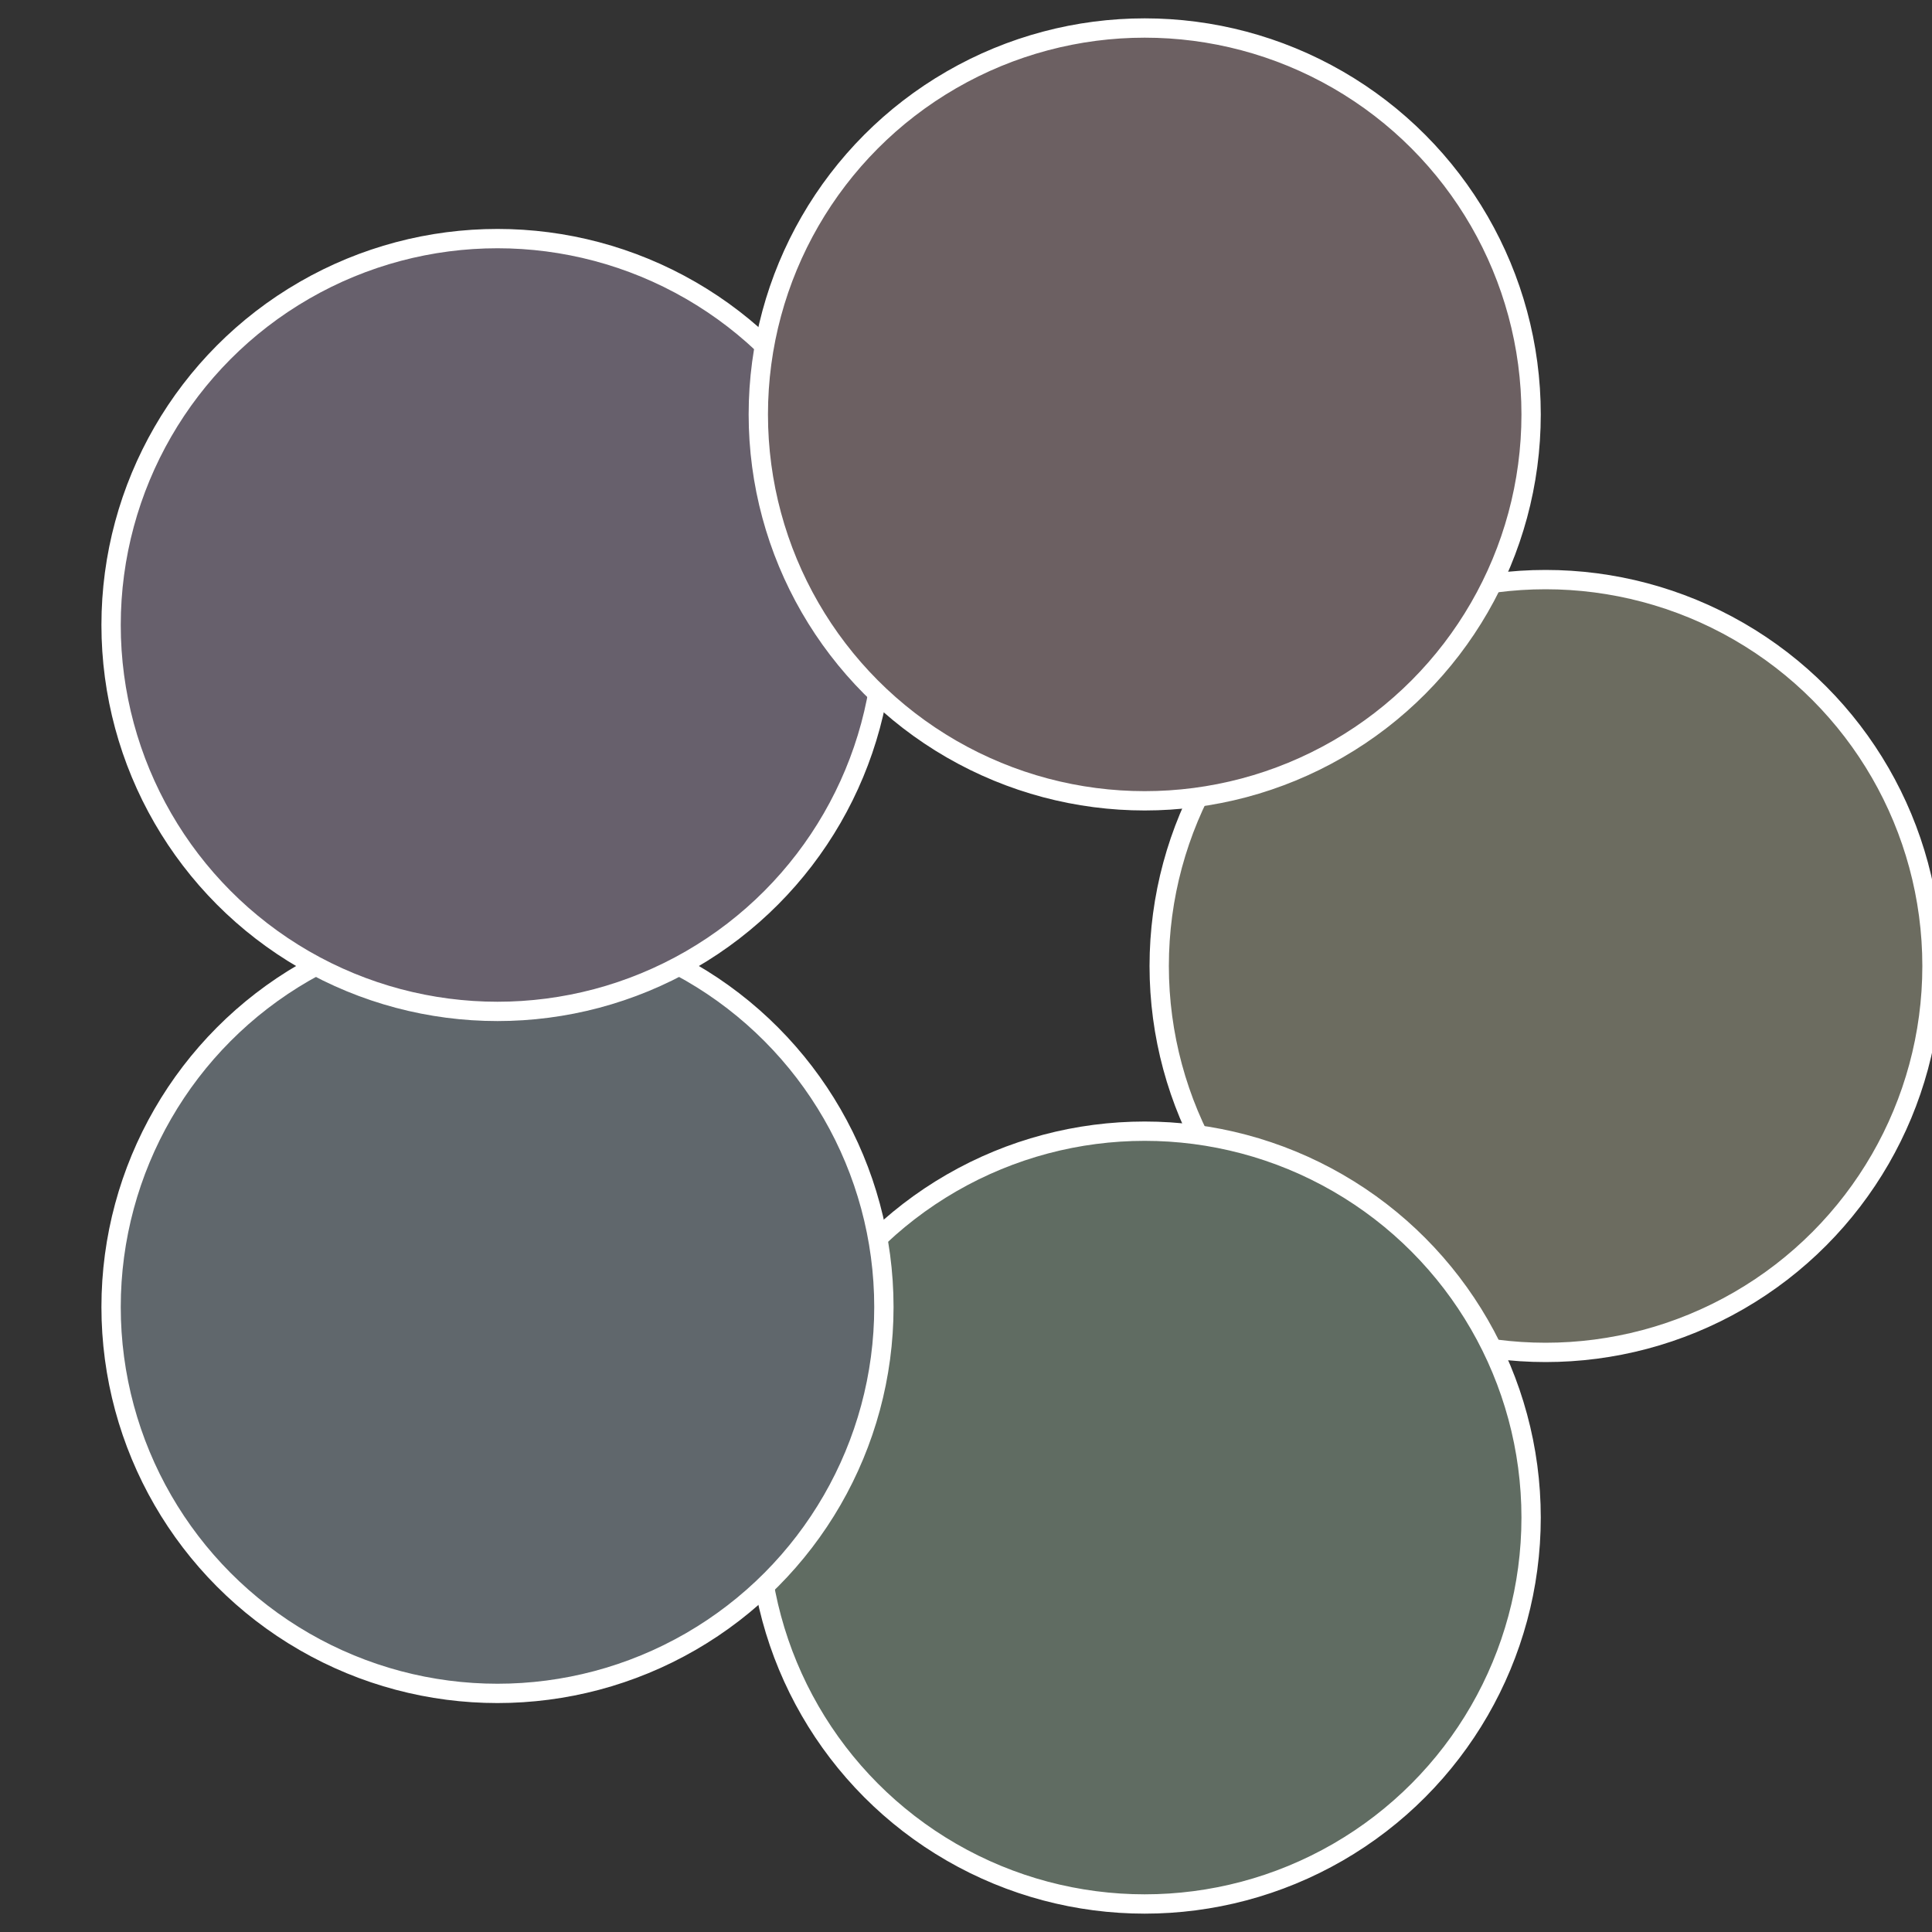
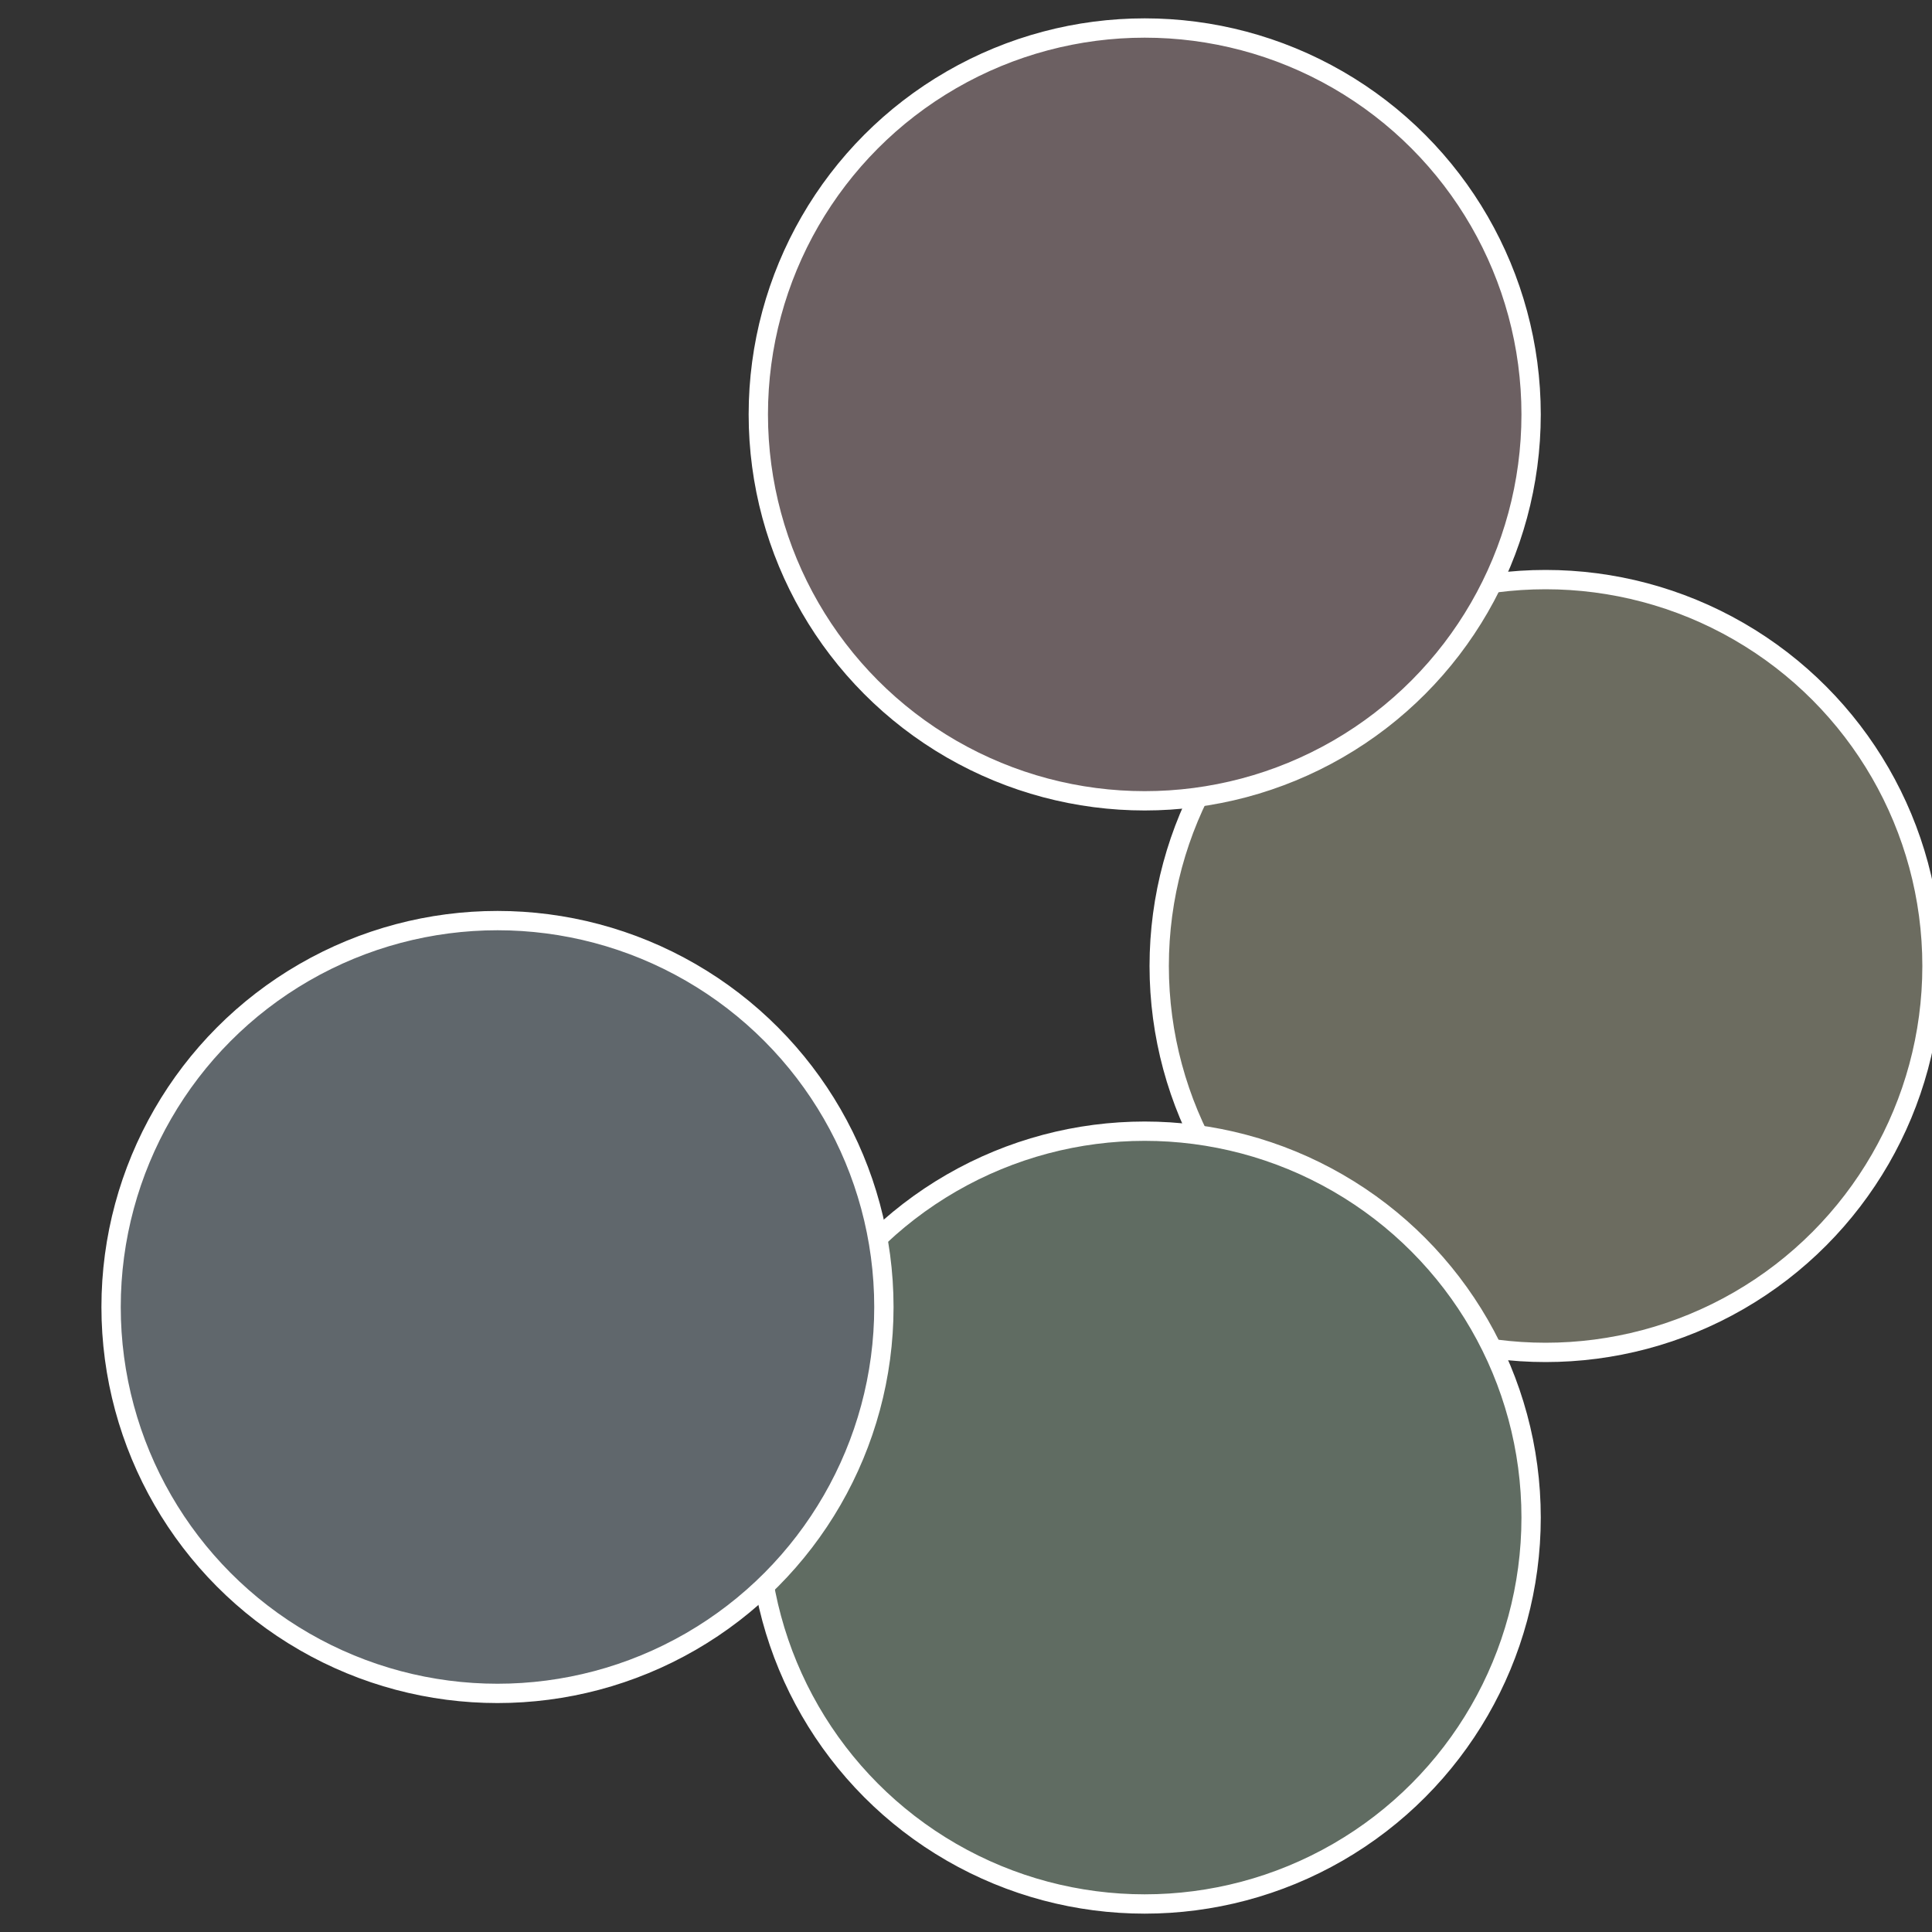
<svg xmlns="http://www.w3.org/2000/svg" width="500" height="500" viewBox="-1 -1 2 2">
  <rect x="-1" y="-1" width="2" height="2" fill="#333333" stroke="none" />
  <circle cx="0.6" cy="0" r="0.4" fill="#6c6c60" stroke="#fff" stroke-width="1%" />
  <circle cx="0.185" cy="0.571" r="0.4" fill="#606c62" stroke="#fff" stroke-width="1%" />
  <circle cx="-0.485" cy="0.353" r="0.4" fill="#60676c" stroke="#fff" stroke-width="1%" />
-   <circle cx="-0.485" cy="-0.353" r="0.4" fill="#67606c" stroke="#fff" stroke-width="1%" />
  <circle cx="0.185" cy="-0.571" r="0.4" fill="#6c6062" stroke="#fff" stroke-width="1%" />
</svg>